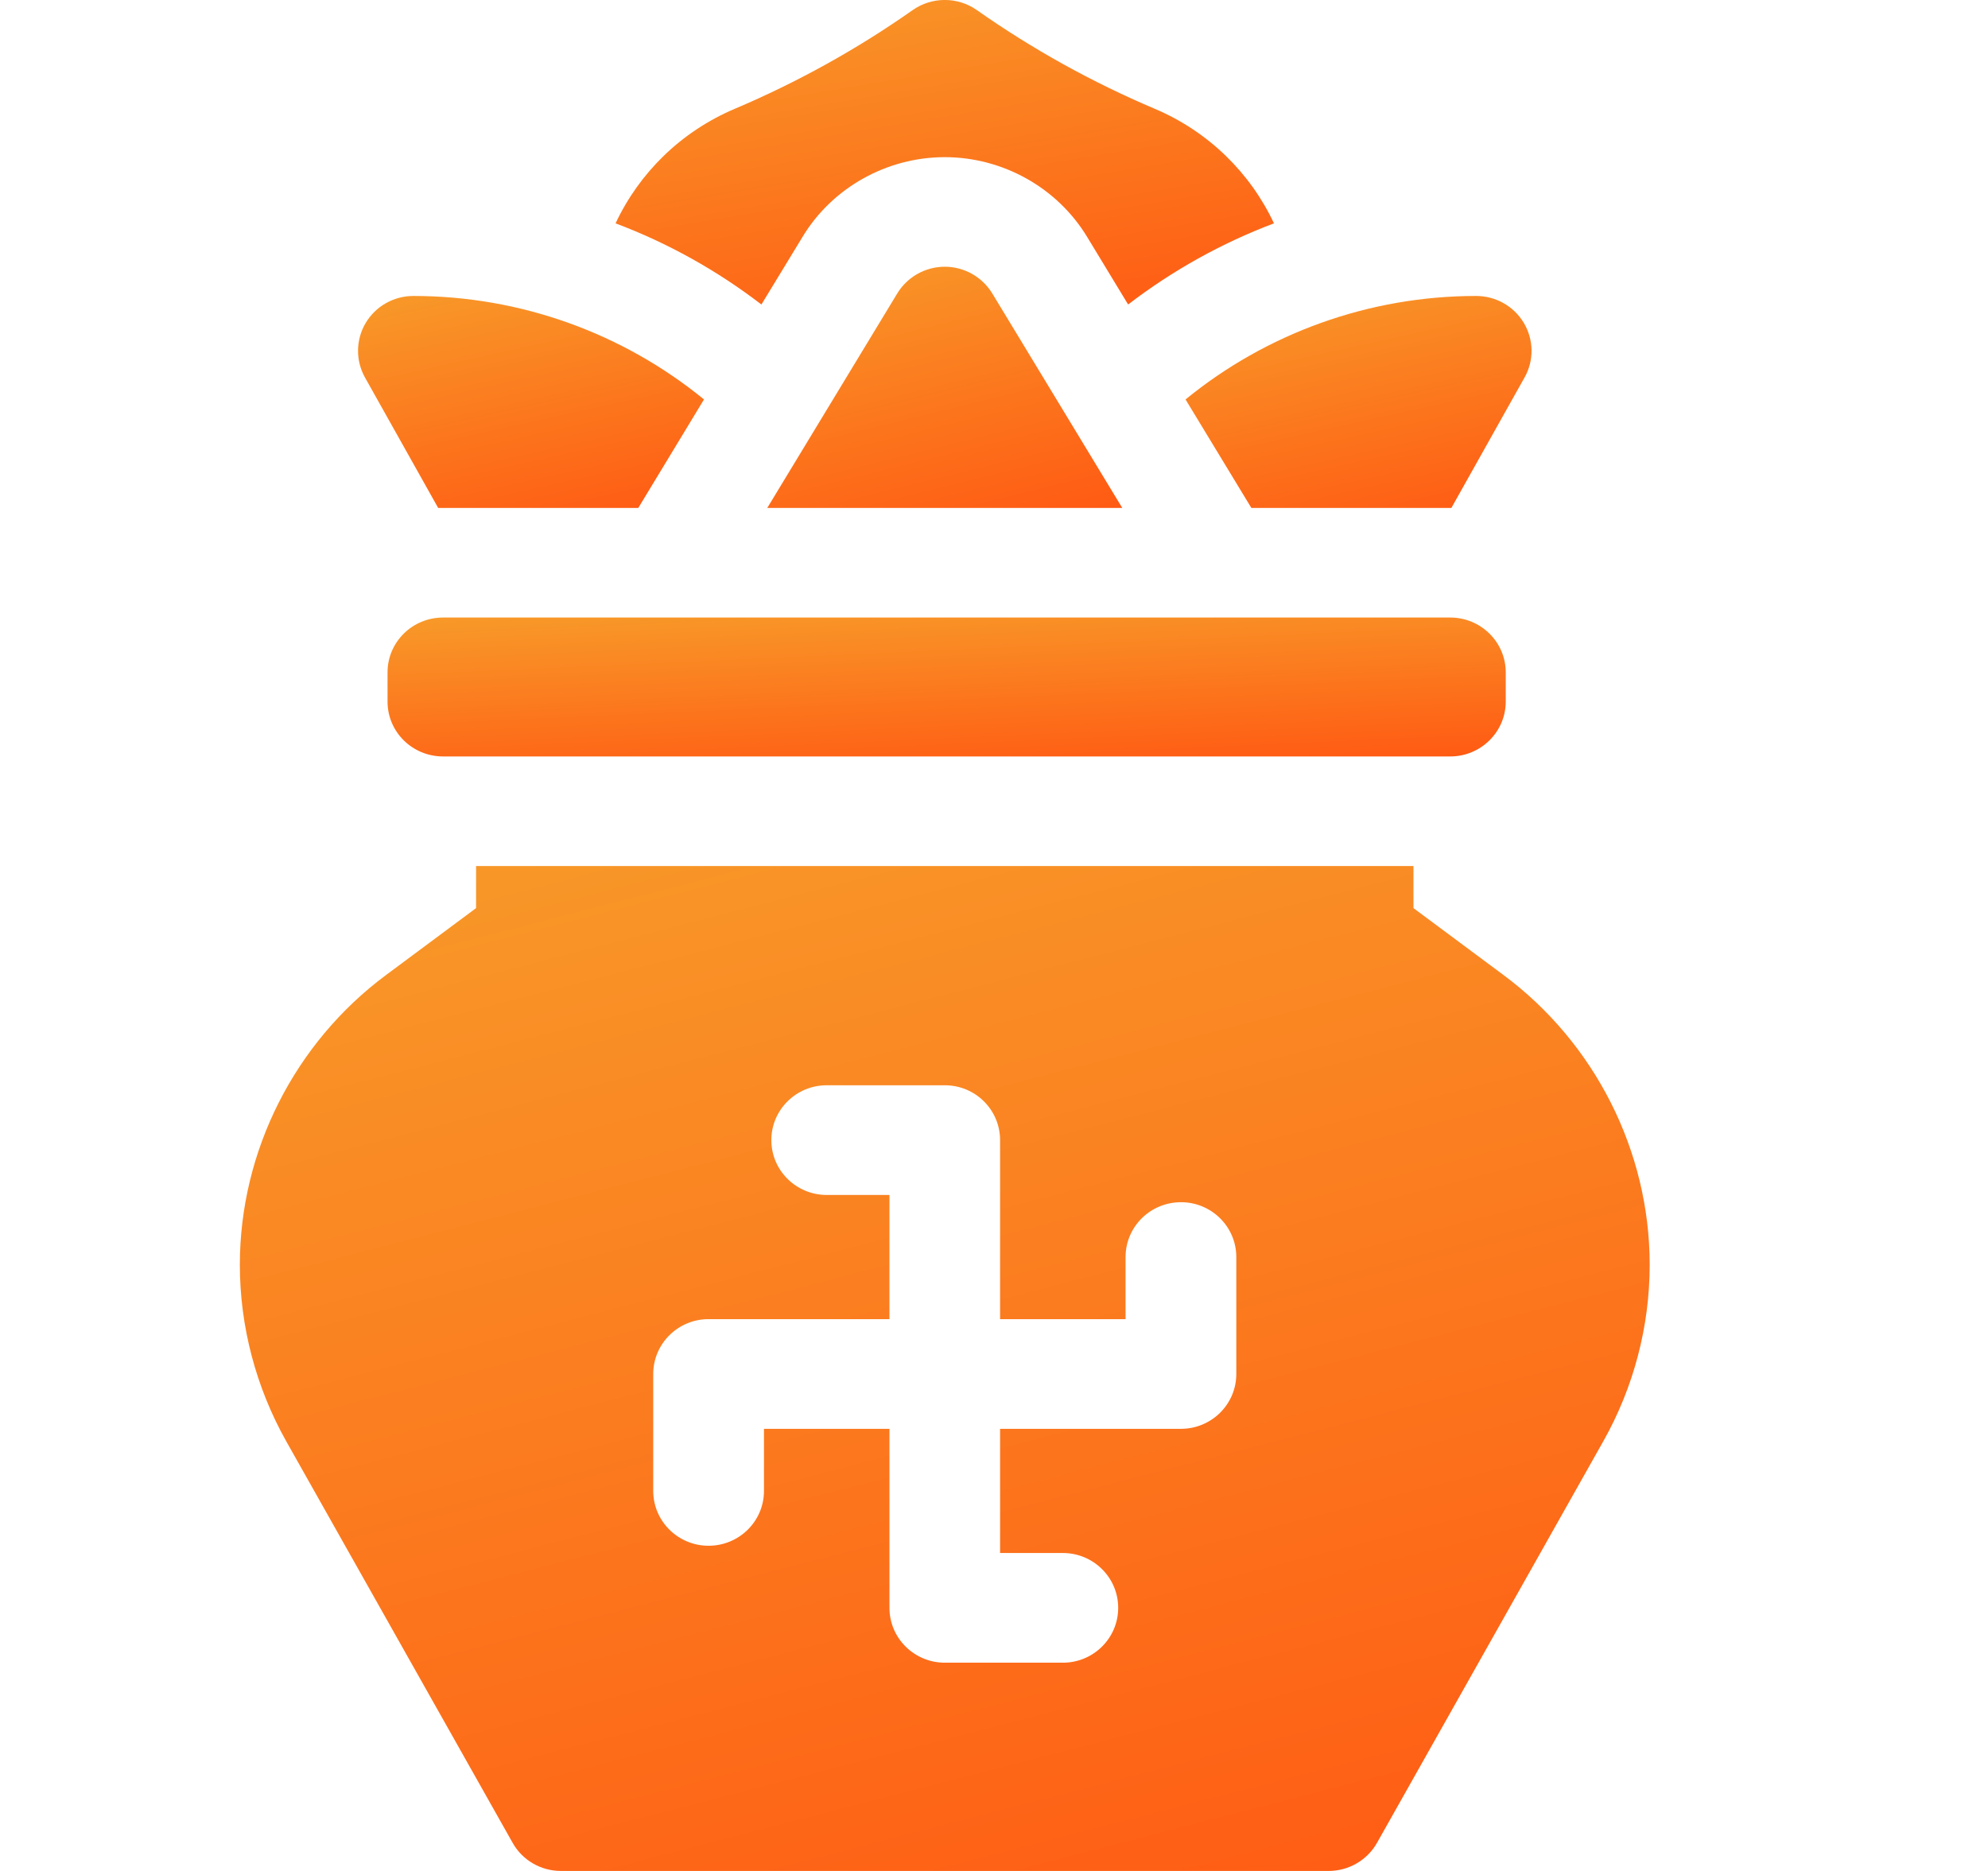
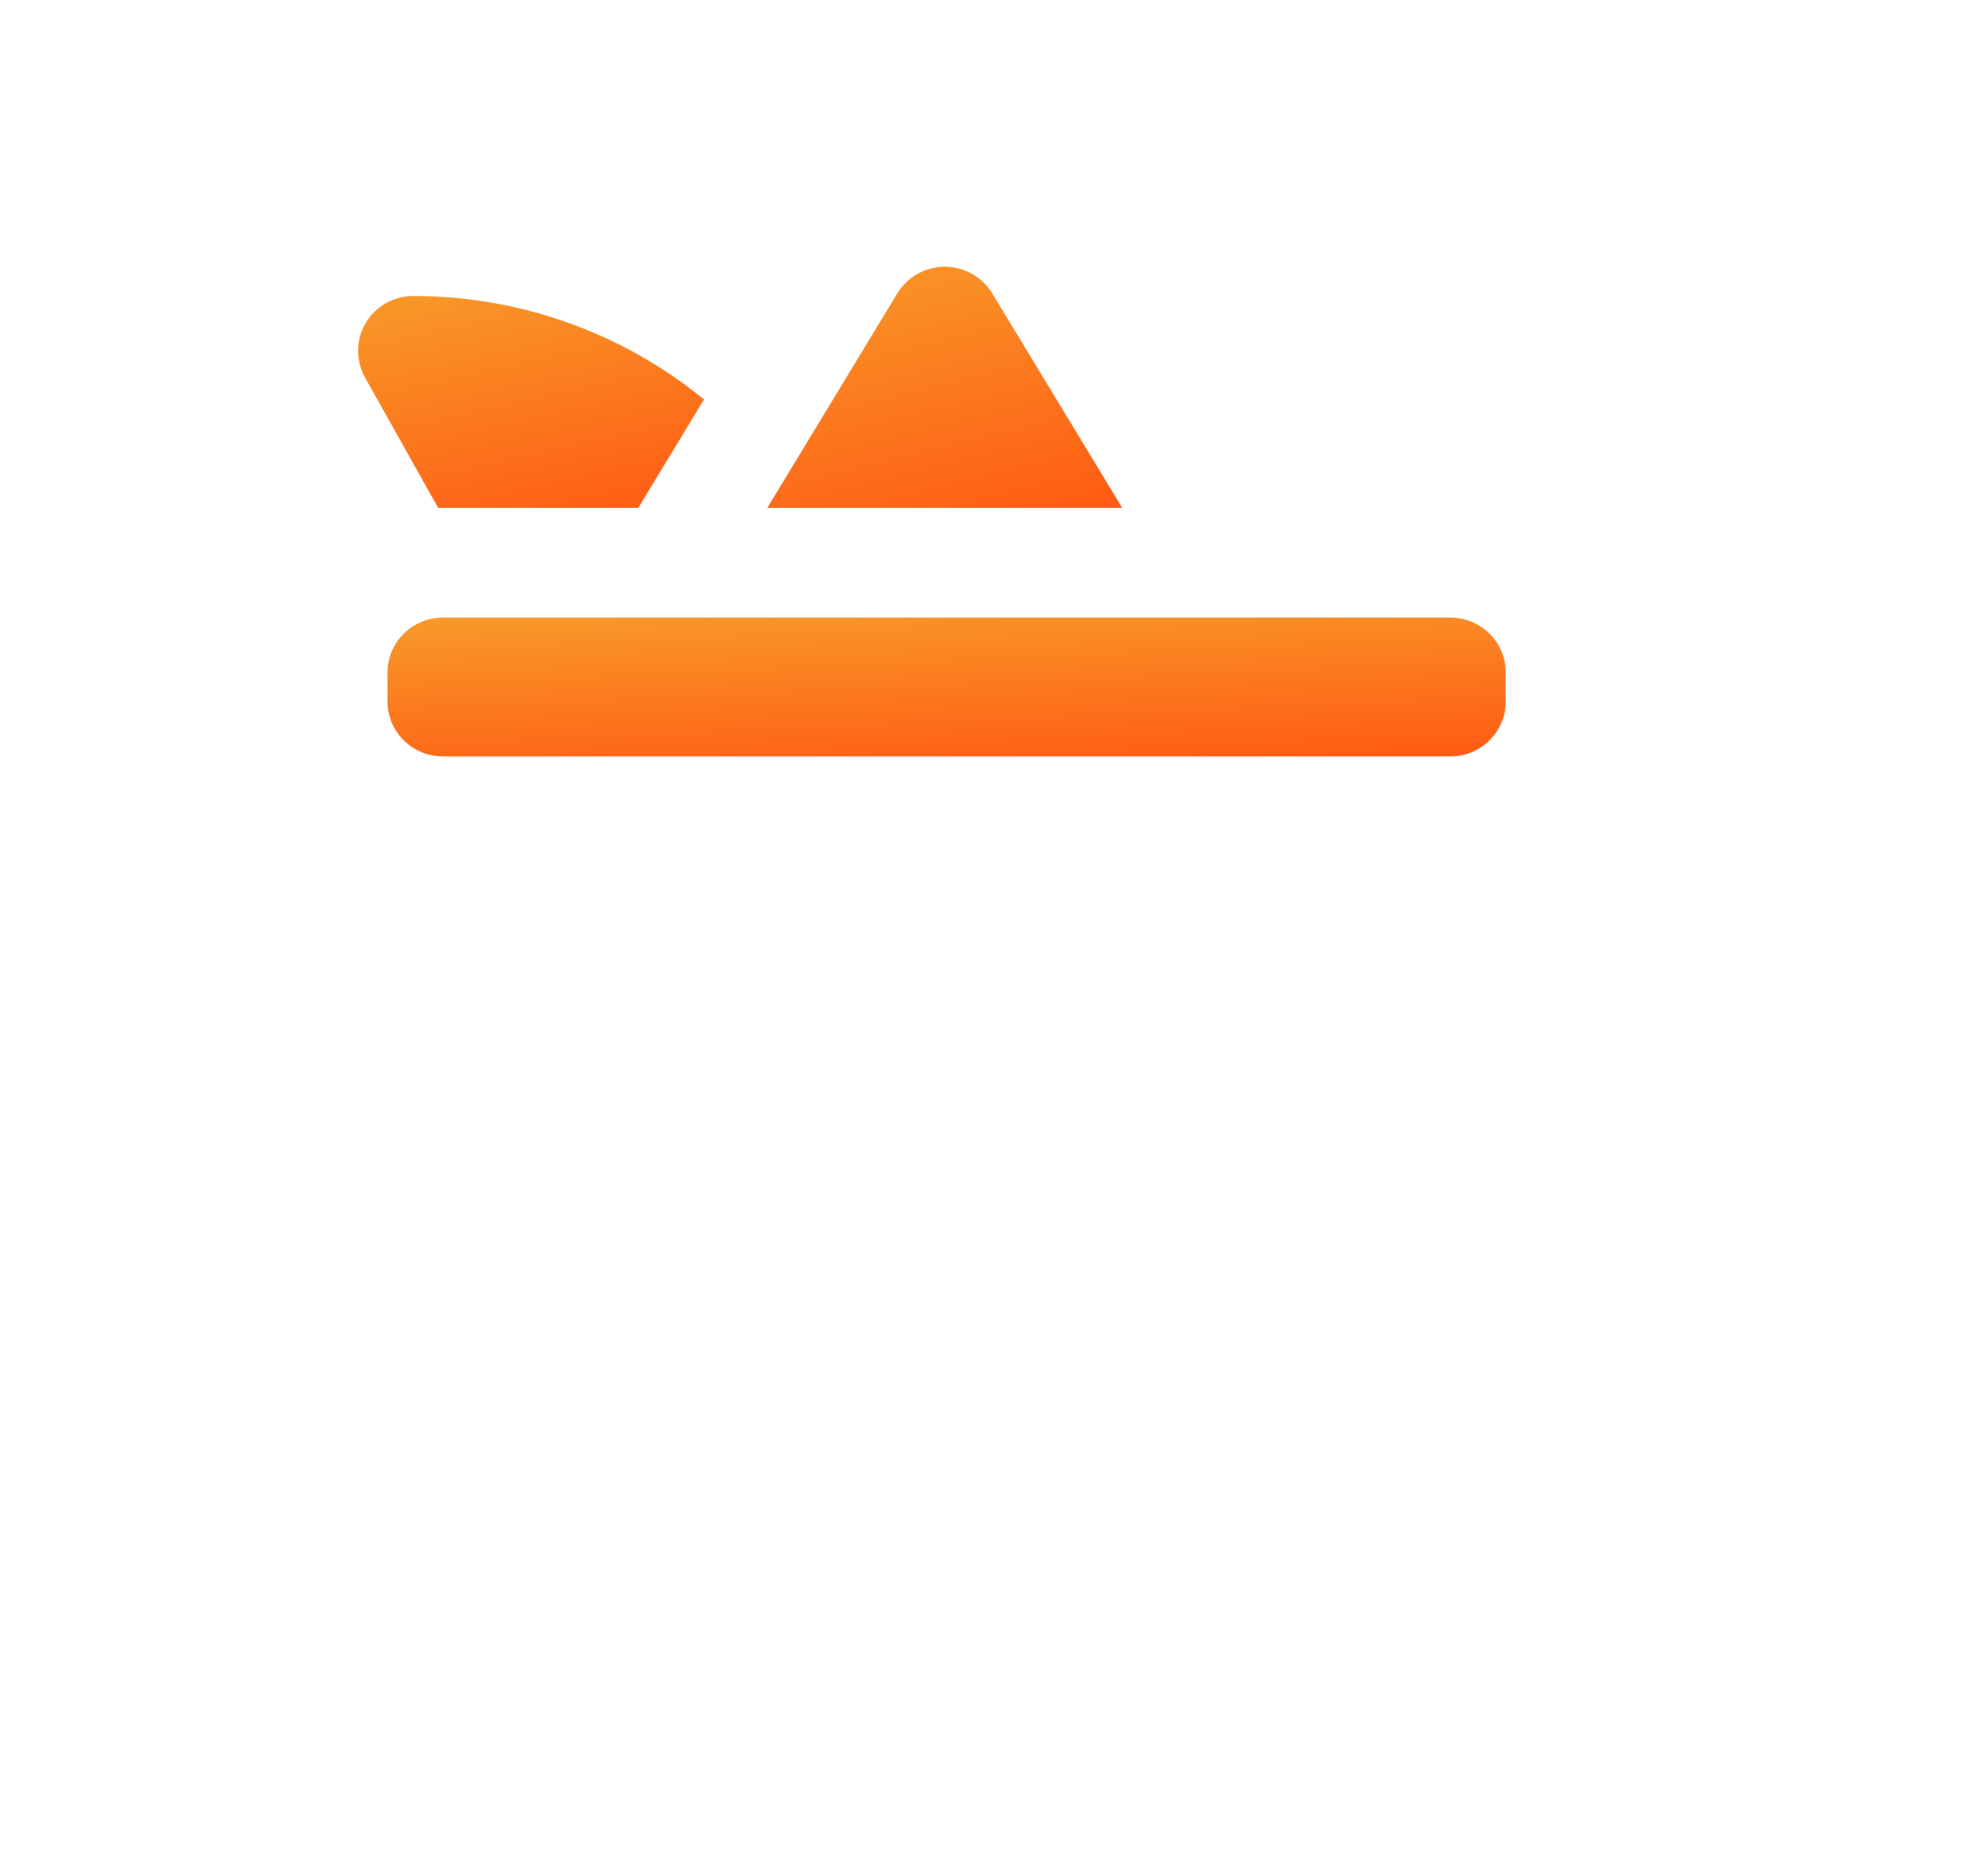
<svg xmlns="http://www.w3.org/2000/svg" width="17" height="16" viewBox="0 0 17 16" fill="none">
-   <path d="M6.862 2.027C7.116 1.605 7.583 1.344 8.079 1.344C8.575 1.344 9.042 1.605 9.297 2.027L9.647 2.604C10.025 2.314 10.446 2.079 10.894 1.91C10.692 1.479 10.335 1.126 9.876 0.931C9.34 0.704 8.828 0.42 8.353 0.086C8.189 -0.029 7.969 -0.029 7.805 0.086C7.33 0.42 6.818 0.704 6.282 0.931C5.823 1.126 5.466 1.479 5.264 1.91C5.713 2.079 6.133 2.314 6.511 2.604L6.862 2.027Z" fill="url(#paint0_linear_3077_3935)" />
  <path d="M3.314 5.75V6C3.314 6.259 3.526 6.469 3.789 6.469H12.401C12.663 6.469 12.876 6.259 12.876 6V5.75C12.876 5.491 12.663 5.281 12.401 5.281H3.789C3.526 5.281 3.314 5.491 3.314 5.75Z" fill="url(#paint1_linear_3077_3935)" />
  <path d="M3.747 4.344C3.761 4.344 3.775 4.344 3.789 4.344H5.458L6.02 3.416C5.331 2.853 4.456 2.531 3.535 2.531C3.367 2.531 3.212 2.619 3.127 2.762C3.042 2.905 3.04 3.083 3.121 3.228L3.747 4.344Z" fill="url(#paint2_linear_3077_3935)" />
-   <path d="M10.701 4.344H12.411L13.037 3.228C13.119 3.083 13.116 2.905 13.031 2.762C12.946 2.619 12.791 2.531 12.623 2.531C11.702 2.531 10.827 2.853 10.138 3.416L10.701 4.344Z" fill="url(#paint3_linear_3077_3935)" />
  <path d="M8.079 2.281C7.913 2.281 7.759 2.368 7.673 2.509L6.561 4.344H9.597L8.485 2.509C8.399 2.368 8.245 2.281 8.079 2.281Z" fill="url(#paint4_linear_3077_3935)" />
-   <path d="M12.854 8.336L12.087 7.766V7.406H4.071V7.766L3.304 8.336C2.519 8.918 2.051 9.845 2.051 10.816C2.051 11.343 2.189 11.865 2.448 12.326L4.384 15.76C4.467 15.908 4.625 16 4.797 16H11.361C11.533 16 11.691 15.908 11.775 15.76L13.71 12.326C13.97 11.865 14.107 11.343 14.107 10.816C14.107 9.845 13.639 8.918 12.854 8.336ZM10.572 11.75C10.572 12.009 10.36 12.219 10.099 12.219H8.552V13.281H9.089C9.35 13.281 9.562 13.491 9.562 13.75C9.562 14.009 9.35 14.219 9.089 14.219H8.079C7.818 14.219 7.606 14.009 7.606 13.75V12.219H6.533V12.75C6.533 13.009 6.321 13.219 6.059 13.219C5.798 13.219 5.586 13.009 5.586 12.75V11.75C5.586 11.491 5.798 11.281 6.059 11.281H7.606V10.219H7.069C6.808 10.219 6.596 10.009 6.596 9.75C6.596 9.491 6.808 9.281 7.069 9.281H8.079C8.341 9.281 8.552 9.491 8.552 9.75V11.281H9.625V10.75C9.625 10.491 9.837 10.281 10.099 10.281C10.36 10.281 10.572 10.491 10.572 10.75V11.75Z" fill="url(#paint5_linear_3077_3935)" />
  <defs>
    <linearGradient id="paint0_linear_3077_3935" x1="5.899" y1="-1.481" x2="6.7" y2="3.296" gradientUnits="userSpaceOnUse">
      <stop stop-color="#F5B332" />
      <stop offset="1" stop-color="#FF5A13" />
    </linearGradient>
    <linearGradient id="paint1_linear_3077_3935" x1="4.391" y1="4.606" x2="4.492" y2="6.841" gradientUnits="userSpaceOnUse">
      <stop stop-color="#F5B332" />
      <stop offset="1" stop-color="#FF5A13" />
    </linearGradient>
    <linearGradient id="paint2_linear_3077_3935" x1="3.395" y1="1.5" x2="4.119" y2="4.758" gradientUnits="userSpaceOnUse">
      <stop stop-color="#F5B332" />
      <stop offset="1" stop-color="#FF5A13" />
    </linearGradient>
    <linearGradient id="paint3_linear_3077_3935" x1="10.472" y1="1.501" x2="11.195" y2="4.758" gradientUnits="userSpaceOnUse">
      <stop stop-color="#F5B332" />
      <stop offset="1" stop-color="#FF5A13" />
    </linearGradient>
    <linearGradient id="paint4_linear_3077_3935" x1="6.904" y1="1.108" x2="7.807" y2="4.775" gradientUnits="userSpaceOnUse">
      <stop stop-color="#F5B332" />
      <stop offset="1" stop-color="#FF5A13" />
    </linearGradient>
    <linearGradient id="paint5_linear_3077_3935" x1="3.41" y1="2.519" x2="7.335" y2="17.71" gradientUnits="userSpaceOnUse">
      <stop stop-color="#F5B332" />
      <stop offset="1" stop-color="#FF5A13" />
    </linearGradient>
  </defs>
</svg>